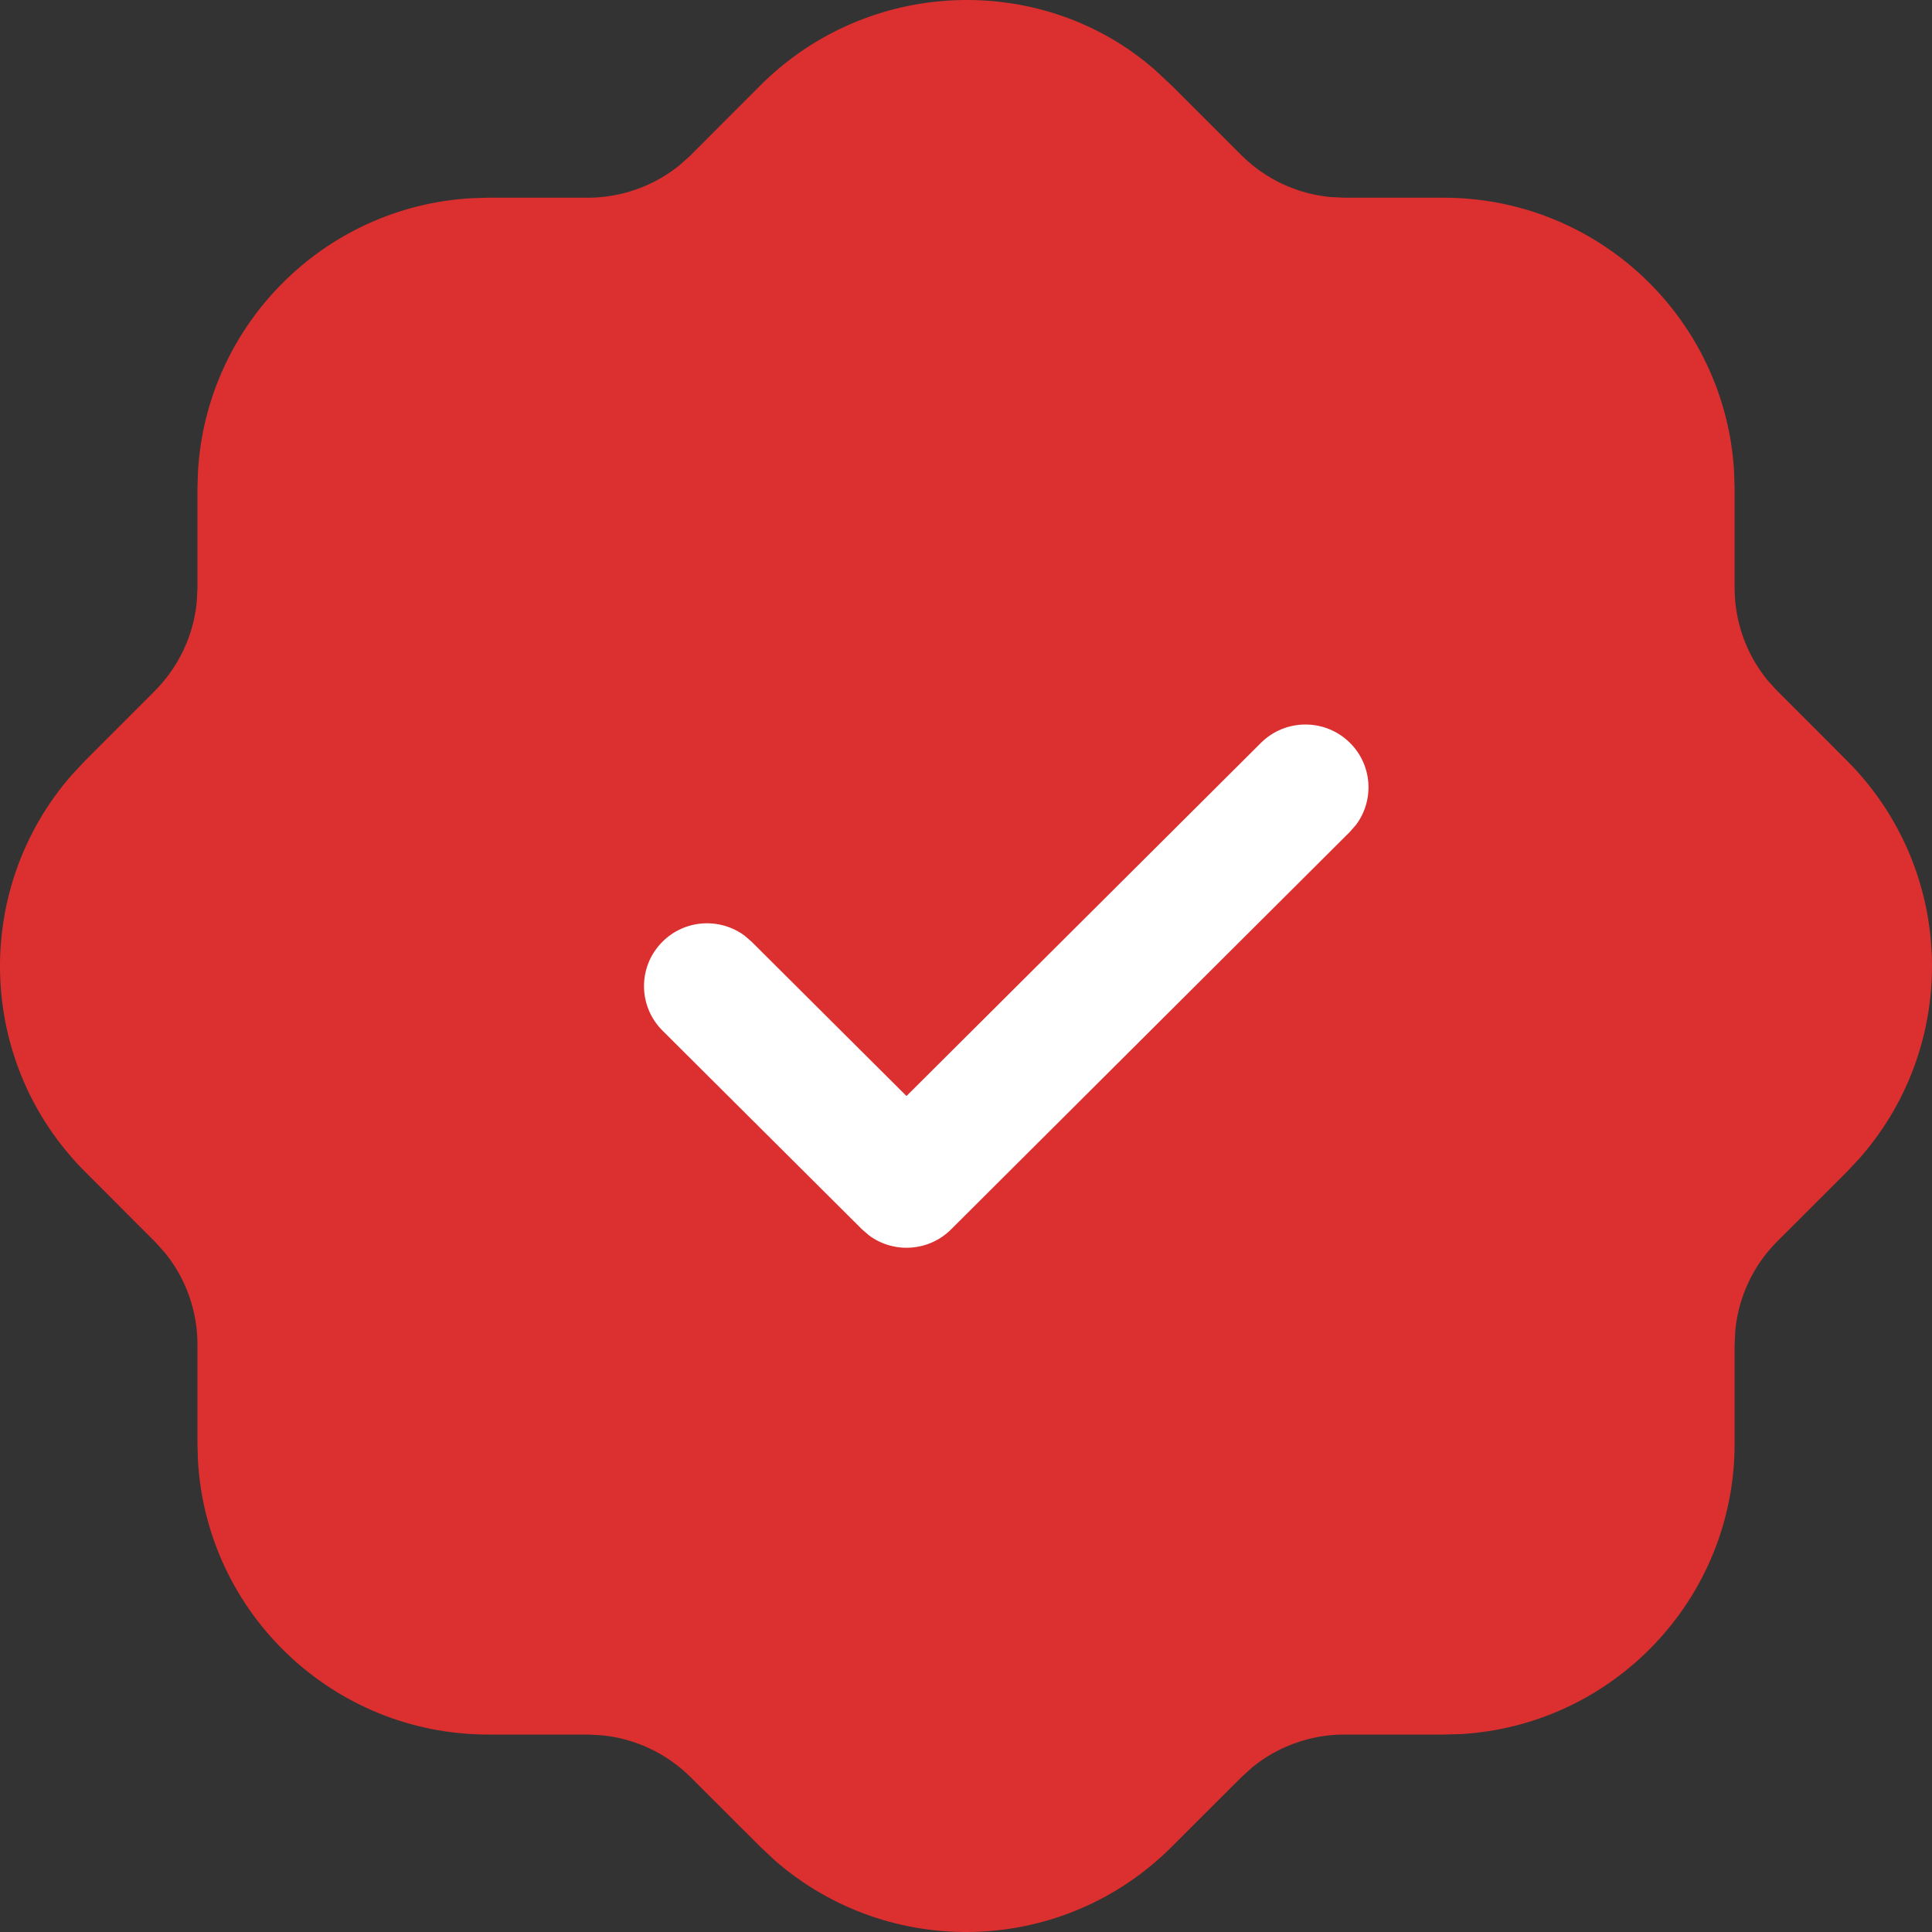
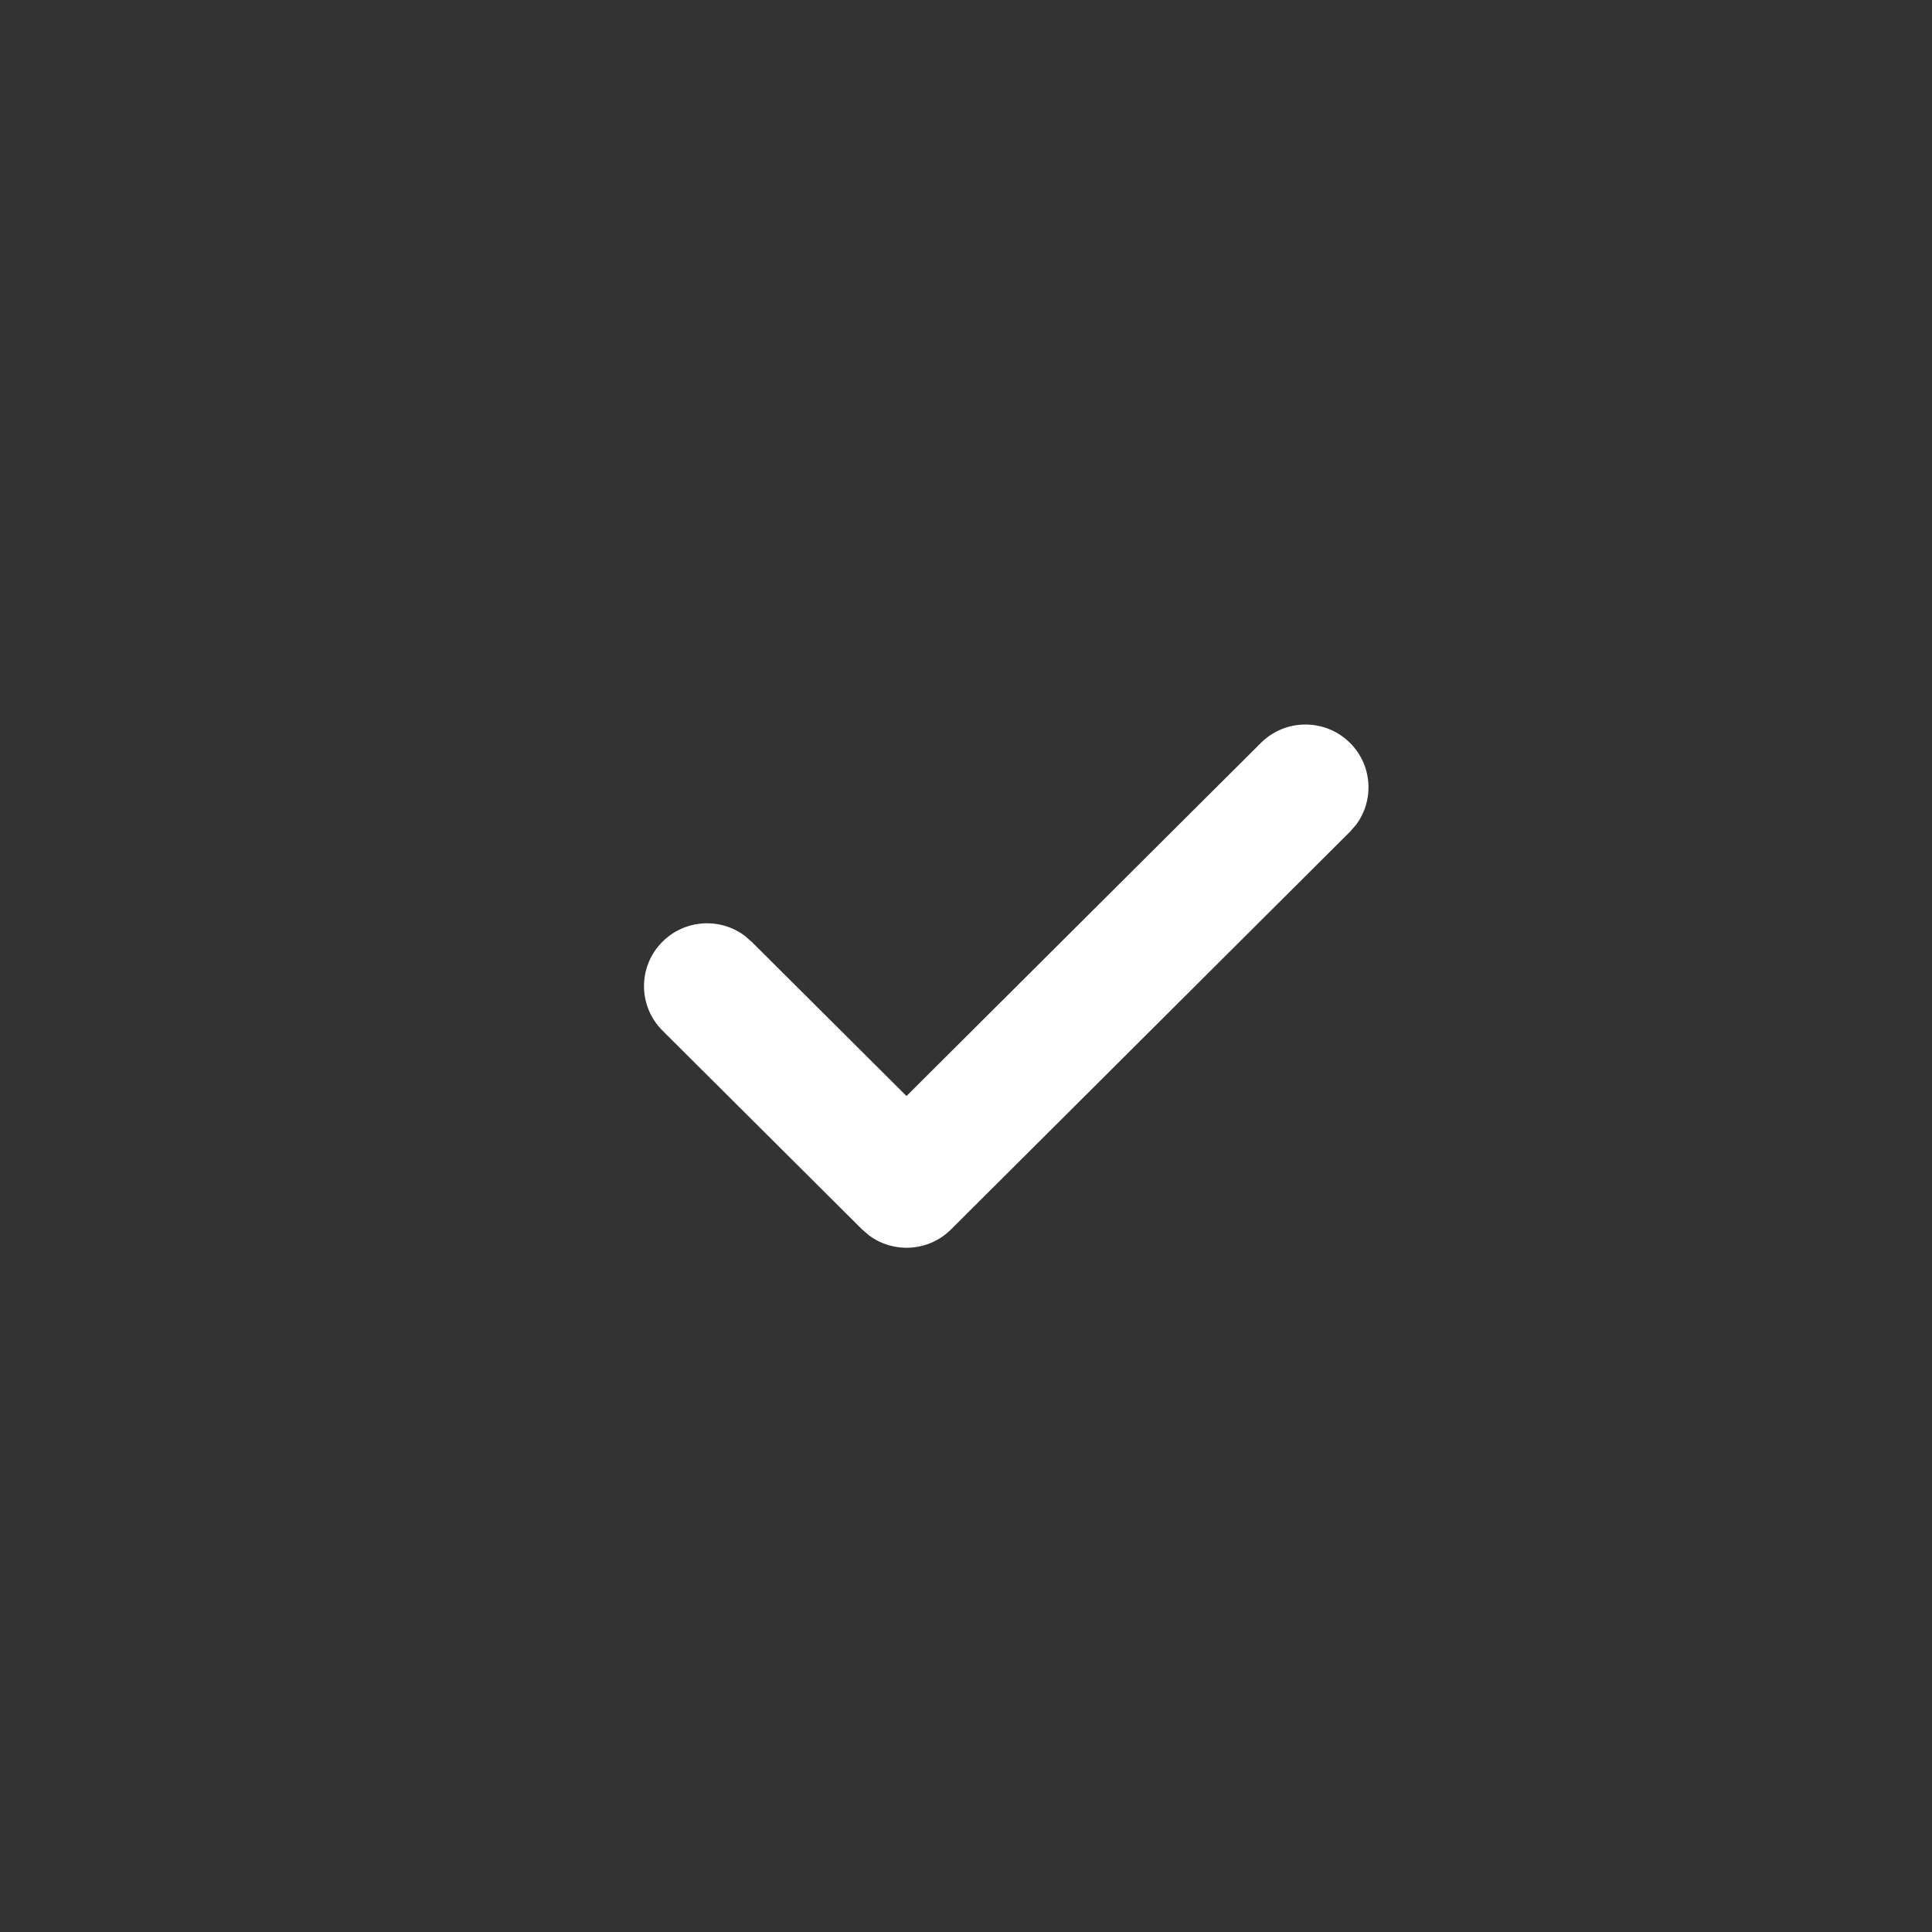
<svg xmlns="http://www.w3.org/2000/svg" width="30" height="30" viewBox="0 0 30 30" fill="none">
  <rect x="0" y="0" width="30" height="30" fill="#333333" stroke="none" />
-   <path d="M11.797 1.336C13.486 -0.361 16.19 -0.436 17.927 1.079L18.2 1.334L19.279 2.412C19.649 2.781 20.135 3.008 20.651 3.059L20.874 3.07H22.416C24.822 3.07 26.79 4.951 26.927 7.322L26.935 7.587V9.128C26.935 9.652 27.116 10.157 27.442 10.558L27.591 10.723L28.669 11.801C30.366 13.49 30.442 16.192 28.887 17.972L28.684 18.19L27.591 19.282C27.224 19.651 26.997 20.137 26.946 20.653L26.935 20.875V22.419C26.935 24.824 25.053 26.79 22.682 26.927L22.416 26.934H20.874C20.352 26.934 19.846 27.116 19.445 27.443L19.28 27.593L18.203 28.668C16.515 30.367 13.811 30.442 12.03 28.887L11.799 28.67L10.723 27.595C10.35 27.225 9.864 26.997 9.349 26.946L9.126 26.934H7.583C5.178 26.934 3.211 25.055 3.074 22.684L3.066 22.419V20.875C3.066 20.354 2.884 19.848 2.557 19.448L2.408 19.283L1.332 18.206C-0.367 16.517 -0.442 13.813 1.114 12.034L1.317 11.816L2.406 10.726C2.776 10.353 3.004 9.867 3.055 9.351L3.066 9.128V7.587L3.074 7.322C3.206 5.039 5.035 3.21 7.317 3.078L7.583 3.07H9.126C9.649 3.07 10.154 2.889 10.555 2.563L10.72 2.415L11.797 1.336Z" fill="#DC2F2F" />
  <path d="M19.579 11.536C19.961 11.155 20.581 11.155 20.963 11.536C21.311 11.882 21.342 12.424 21.058 12.806L20.963 12.915L14.769 19.089C14.422 19.436 13.878 19.467 13.495 19.184L13.385 19.089L10.287 16.003C9.905 15.622 9.904 15.004 10.287 14.623C10.634 14.276 11.178 14.245 11.561 14.528L11.671 14.623L14.076 17.019L19.579 11.536Z" fill="white" />
</svg>